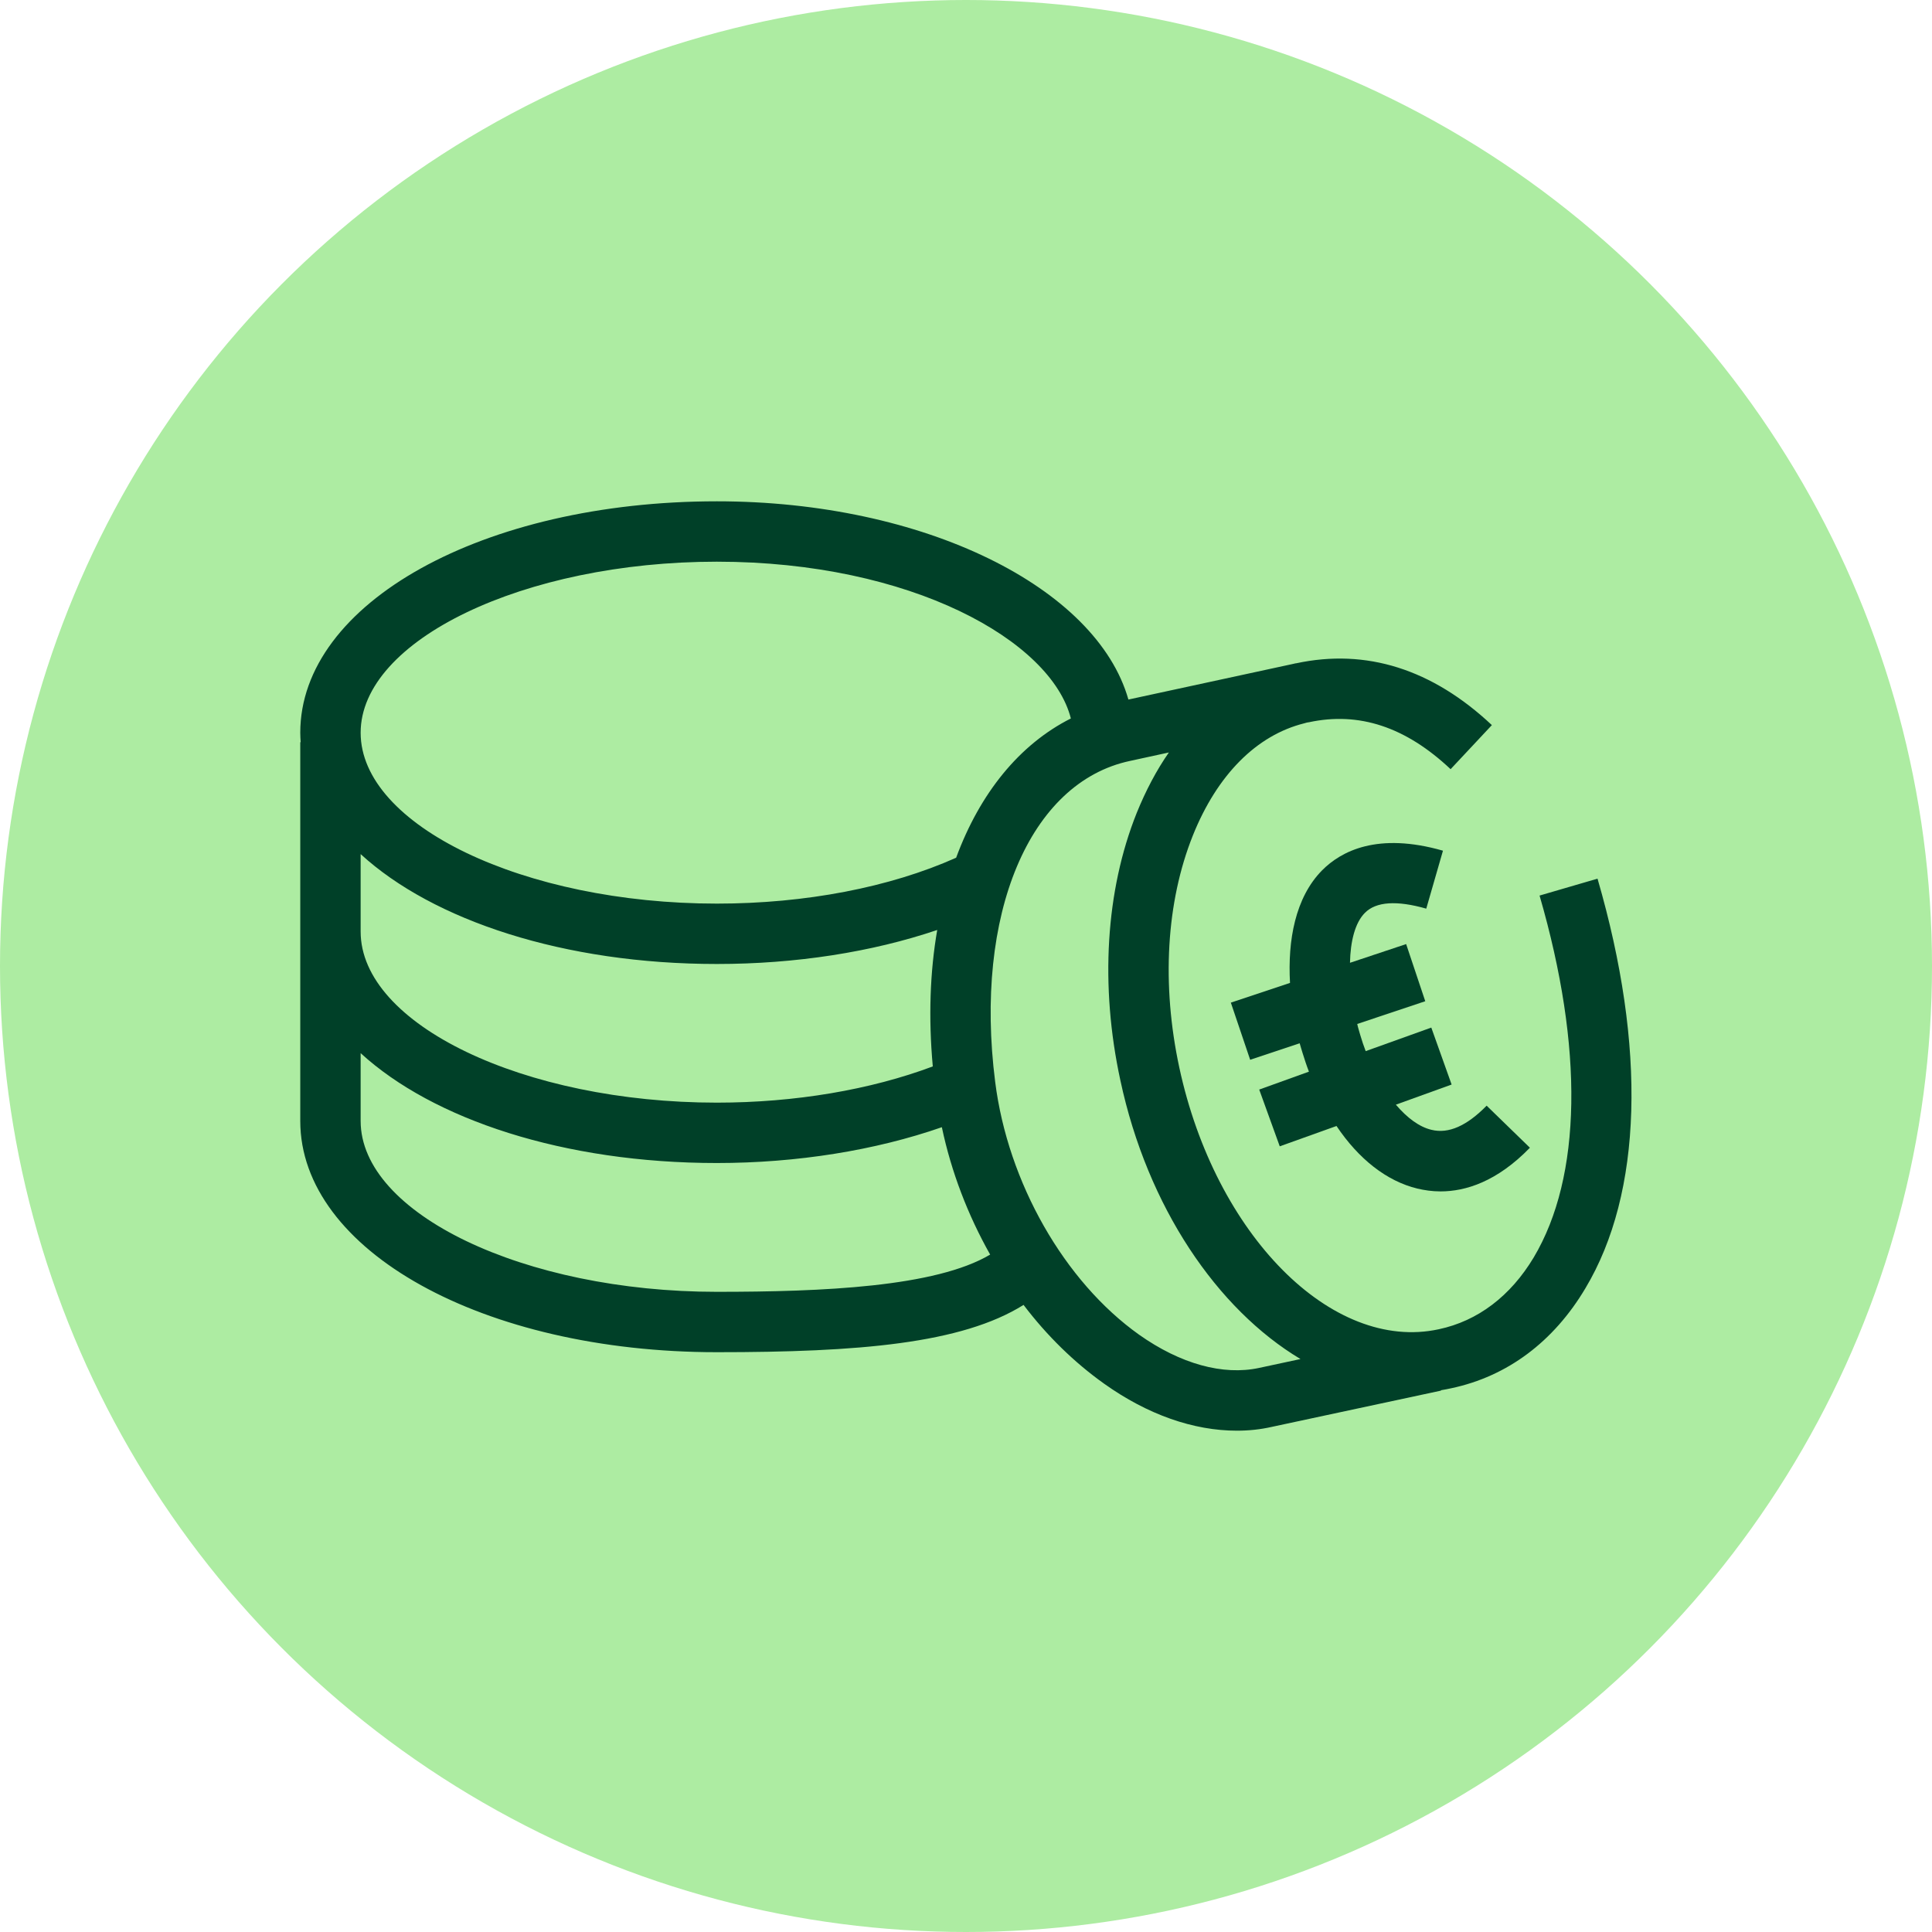
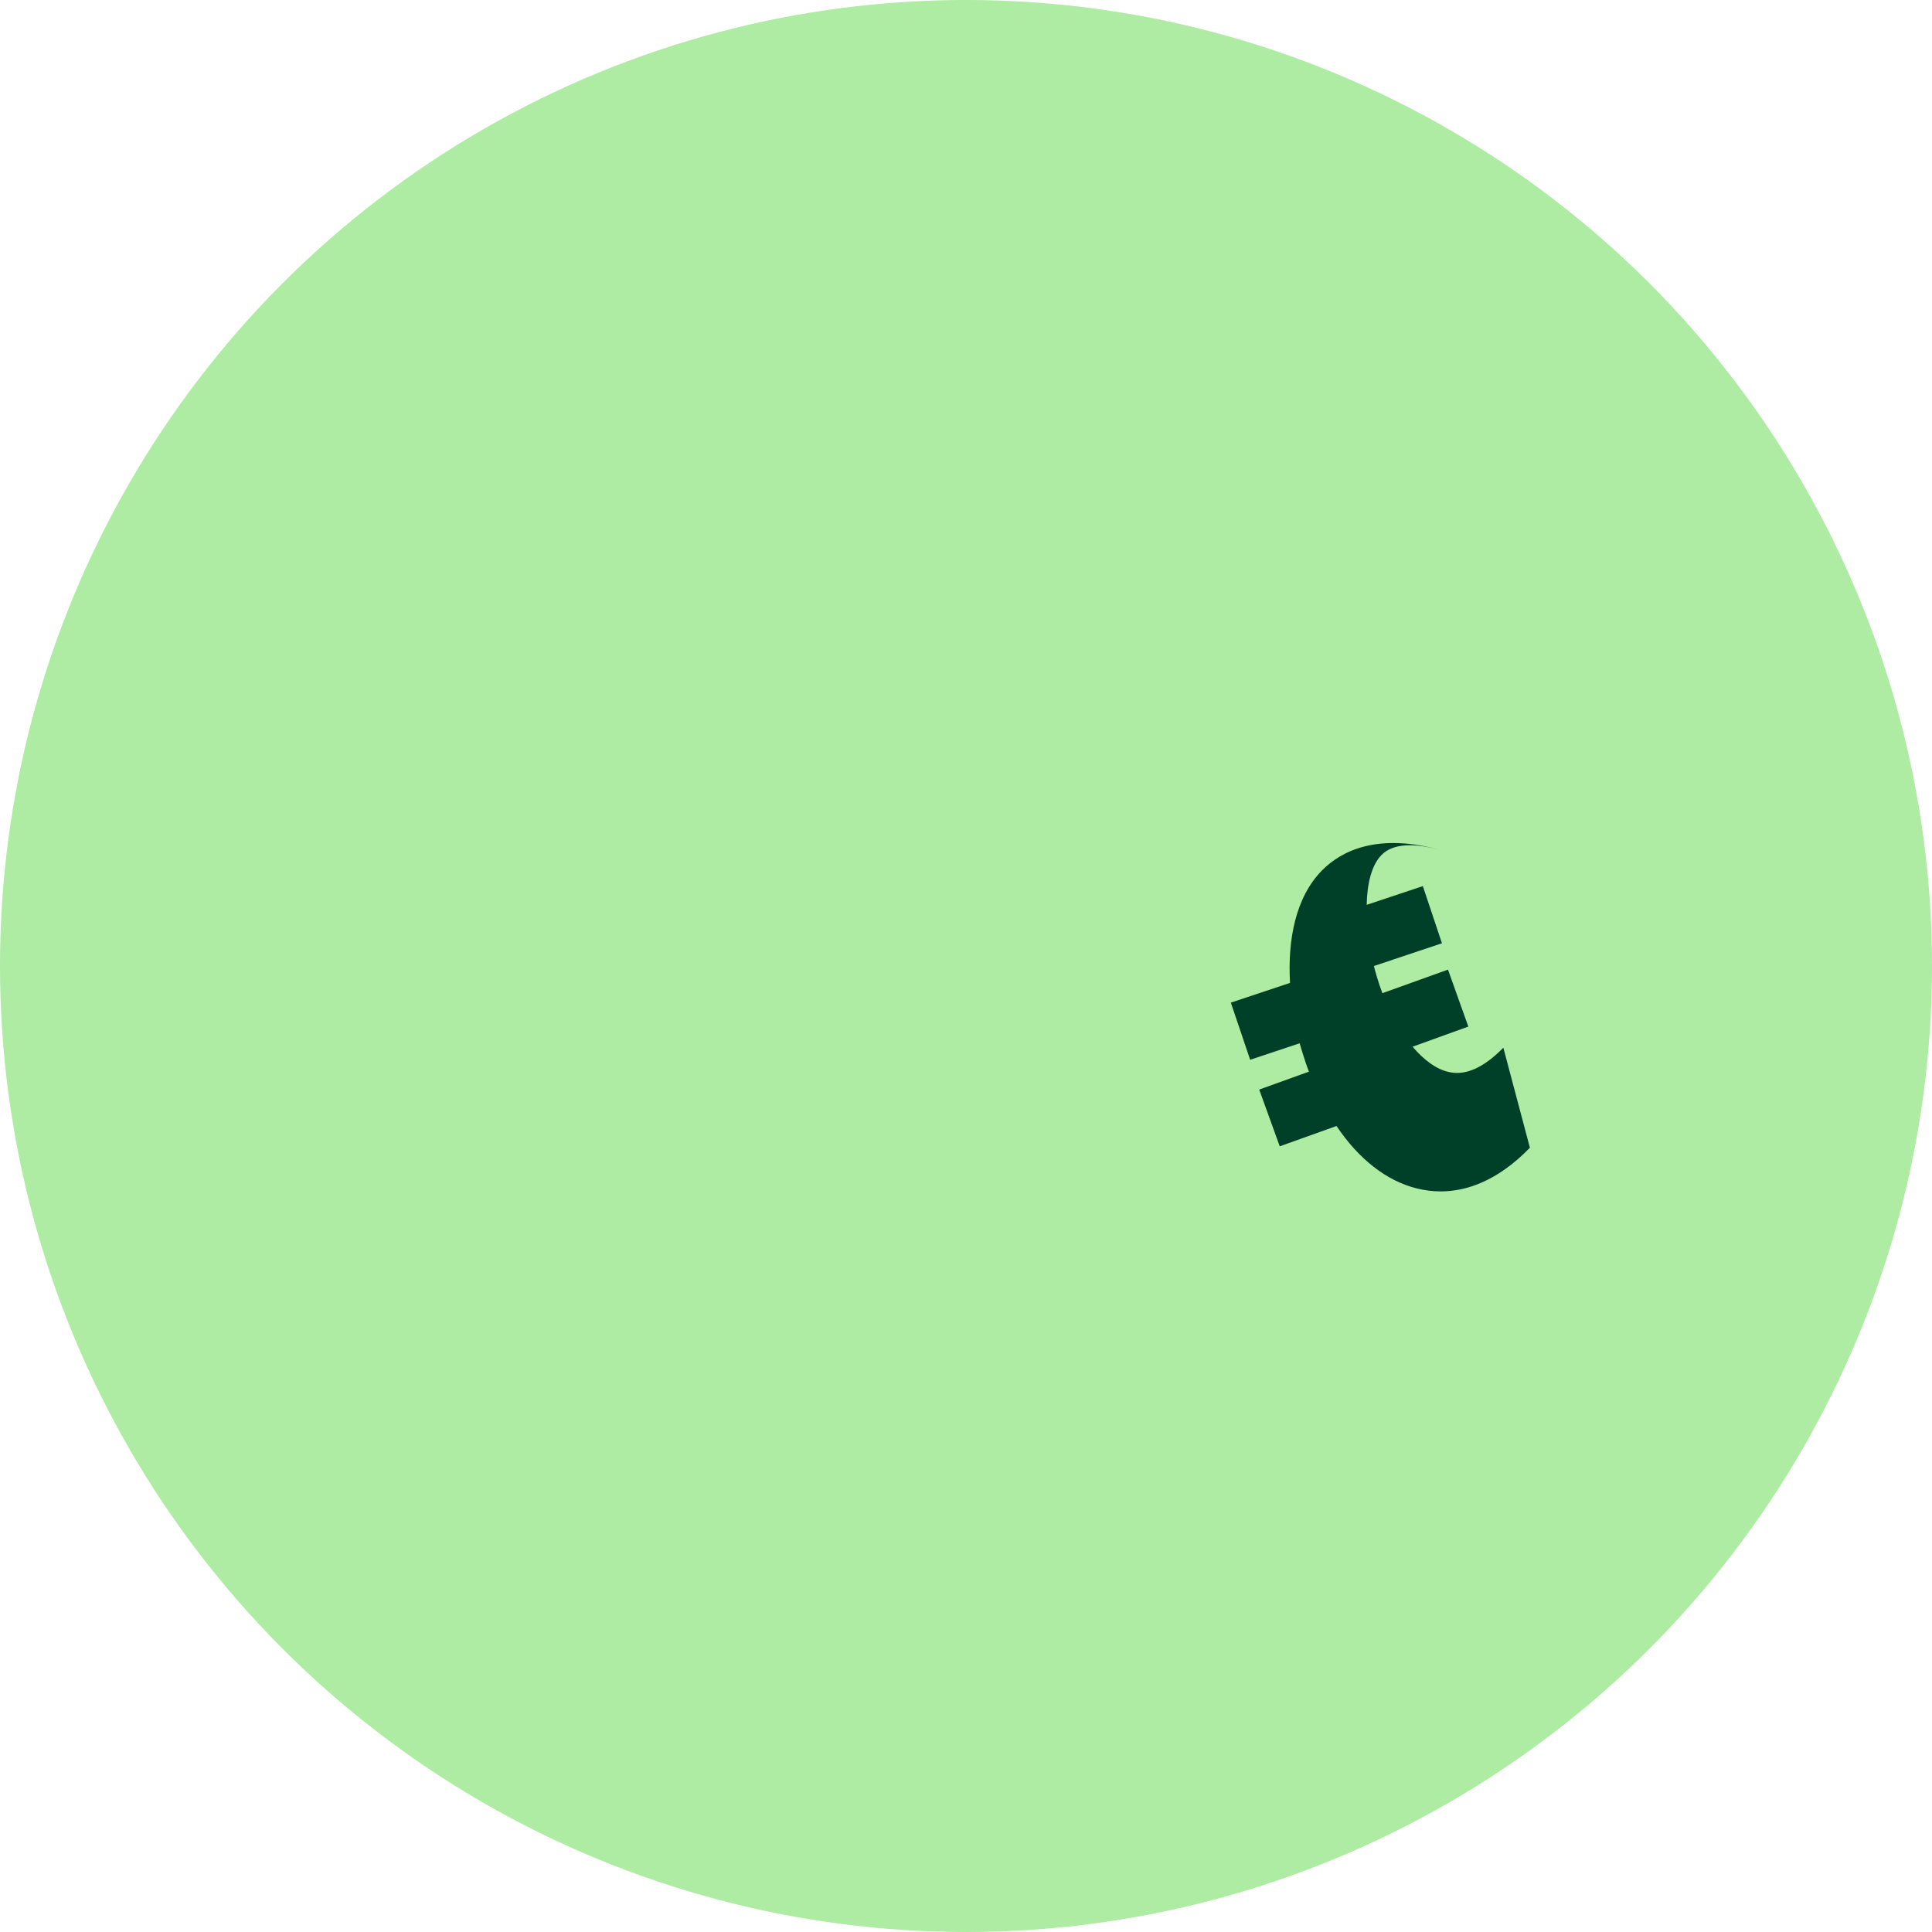
<svg xmlns="http://www.w3.org/2000/svg" viewBox="0 0 96 96">
  <defs>
    <style>.cls-2{fill:#004028}</style>
  </defs>
  <circle id="Pastilles_FAIT" cx="48" cy="48" r="48" data-name="Pastilles FAIT" style="fill:#adeca2" />
  <g id="Pictos">
    <g id="_ÉPARGNE" data-name="ÉPARGNE">
-       <path d="m79.38 43.66-2.88.84c2.2 7.58 2.1 13.97-.29 17.98-1.15 1.92-2.78 3.16-4.72 3.57-5.31 1.15-11.1-4.69-12.89-13-.89-4.14-.65-8.23.67-11.53 1.21-3.02 3.17-4.99 5.54-5.58.07-.02.13-.04.2-.05h.02c2.5-.54 4.82.23 7.05 2.33l2.05-2.19c-2.96-2.78-6.24-3.82-9.73-3.07h-.02l-.13.03-8.18 1.77c-1.58-5.57-10.15-9.85-20.45-9.85-11.61 0-20.7 5.05-20.7 11.5 0 .16.01.31.02.47h-.02V55.7c0 6.44 9.09 11.49 20.7 11.49 7.02 0 12.16-.42 15.24-2.35 1.16 1.53 2.52 2.86 4.01 3.92 2.15 1.53 4.43 2.33 6.59 2.33.59 0 1.17-.06 1.74-.19l8.4-1.8v-.02c.17-.03.35-.06.52-.1 2.78-.59 5.08-2.31 6.66-4.97 2.83-4.73 3.04-11.96.6-20.35M35.62 27.91c9.67 0 16.62 3.94 17.59 7.79-2.56 1.29-4.52 3.72-5.7 6.92-3.29 1.47-7.48 2.28-11.89 2.28-9.59 0-17.7-3.89-17.7-8.49s8.11-8.5 17.7-8.5m-17.7 14.53c3.6 3.3 10.11 5.46 17.7 5.46 3.92 0 7.7-.59 10.95-1.69-.36 2.08-.44 4.36-.22 6.78-3.09 1.16-6.85 1.8-10.73 1.8-9.59 0-17.7-3.89-17.7-8.5zm17.7 21.75c-9.59 0-17.7-3.89-17.7-8.49v-3.37c3.6 3.3 10.11 5.46 17.7 5.46 3.98 0 7.88-.63 11.18-1.78.47 2.23 1.3 4.38 2.4 6.33-2.71 1.61-8.31 1.85-13.58 1.85m26.95 3.78c-1.8.39-3.92-.2-5.97-1.65-3.71-2.64-6.52-7.56-7.15-12.56-1.06-8.32 1.7-14.89 6.7-15.95l1.93-.42c-.62.89-1.15 1.9-1.6 3.01-1.54 3.85-1.83 8.57-.81 13.28 1.35 6.31 4.82 11.38 8.95 13.85z" class="cls-2" />
-       <path d="M76.02 57.03c-1.64 1.69-3.2 2.17-4.44 2.17-.43 0-.81-.06-1.15-.14-1.53-.37-2.92-1.47-4.02-3.11l-2.82 1.01-1.02-2.82 2.47-.89c-.12-.31-.22-.62-.32-.94-.05-.15-.09-.31-.14-.47l-2.46.82-.96-2.84 2.94-.98c-.12-2.11.26-4.24 1.59-5.59.95-.96 2.76-1.91 6.01-.98l-.83 2.88c-1.47-.42-2.5-.35-3.05.21-.49.49-.72 1.42-.74 2.48l2.79-.93.95 2.84-3.38 1.13c.04.19.1.37.15.55.08.27.17.54.27.8l3.26-1.17 1.01 2.83-2.77 1c.56.66 1.17 1.11 1.77 1.25.85.21 1.76-.2 2.74-1.2z" class="cls-2" />
+       <path d="M76.02 57.03c-1.64 1.69-3.2 2.17-4.44 2.17-.43 0-.81-.06-1.15-.14-1.53-.37-2.92-1.47-4.02-3.11l-2.82 1.01-1.02-2.82 2.47-.89c-.12-.31-.22-.62-.32-.94-.05-.15-.09-.31-.14-.47l-2.46.82-.96-2.84 2.94-.98c-.12-2.11.26-4.24 1.59-5.59.95-.96 2.76-1.91 6.01-.98c-1.47-.42-2.5-.35-3.05.21-.49.49-.72 1.42-.74 2.48l2.79-.93.95 2.84-3.38 1.13c.04.19.1.37.15.55.08.27.17.54.27.8l3.26-1.17 1.01 2.83-2.77 1c.56.66 1.17 1.11 1.77 1.25.85.21 1.76-.2 2.74-1.2z" class="cls-2" />
    </g>
  </g>
</svg>